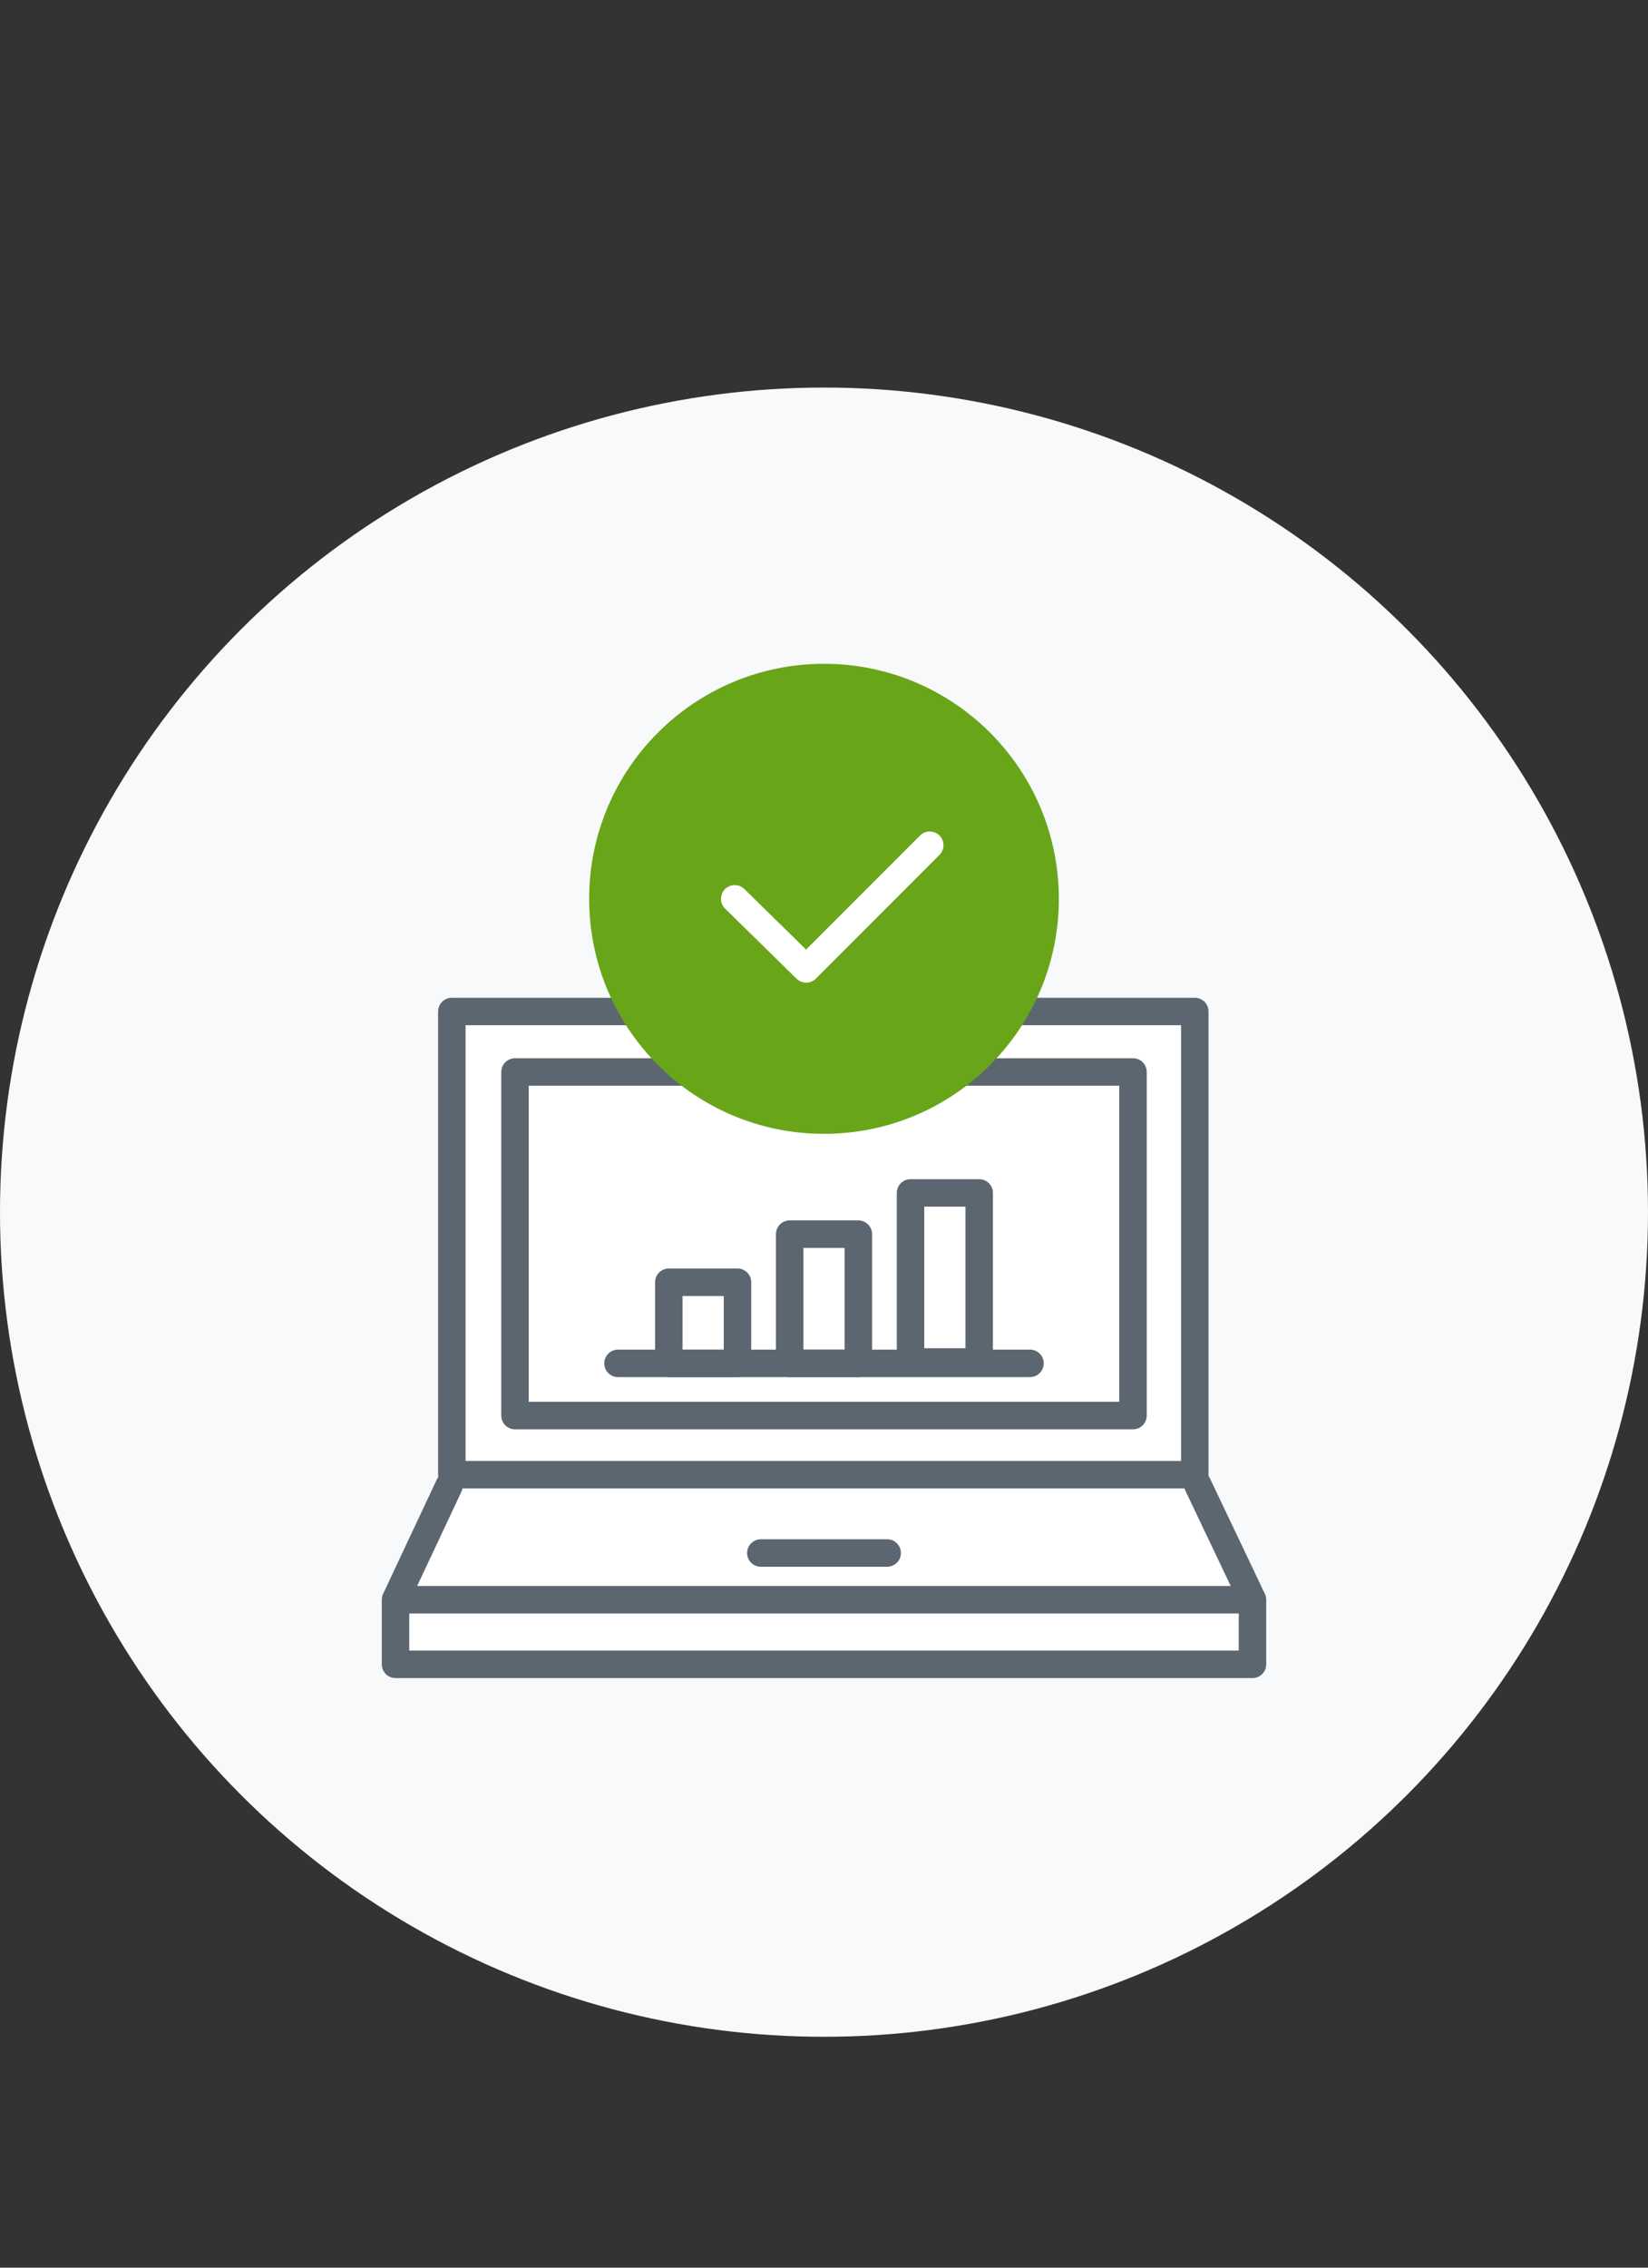
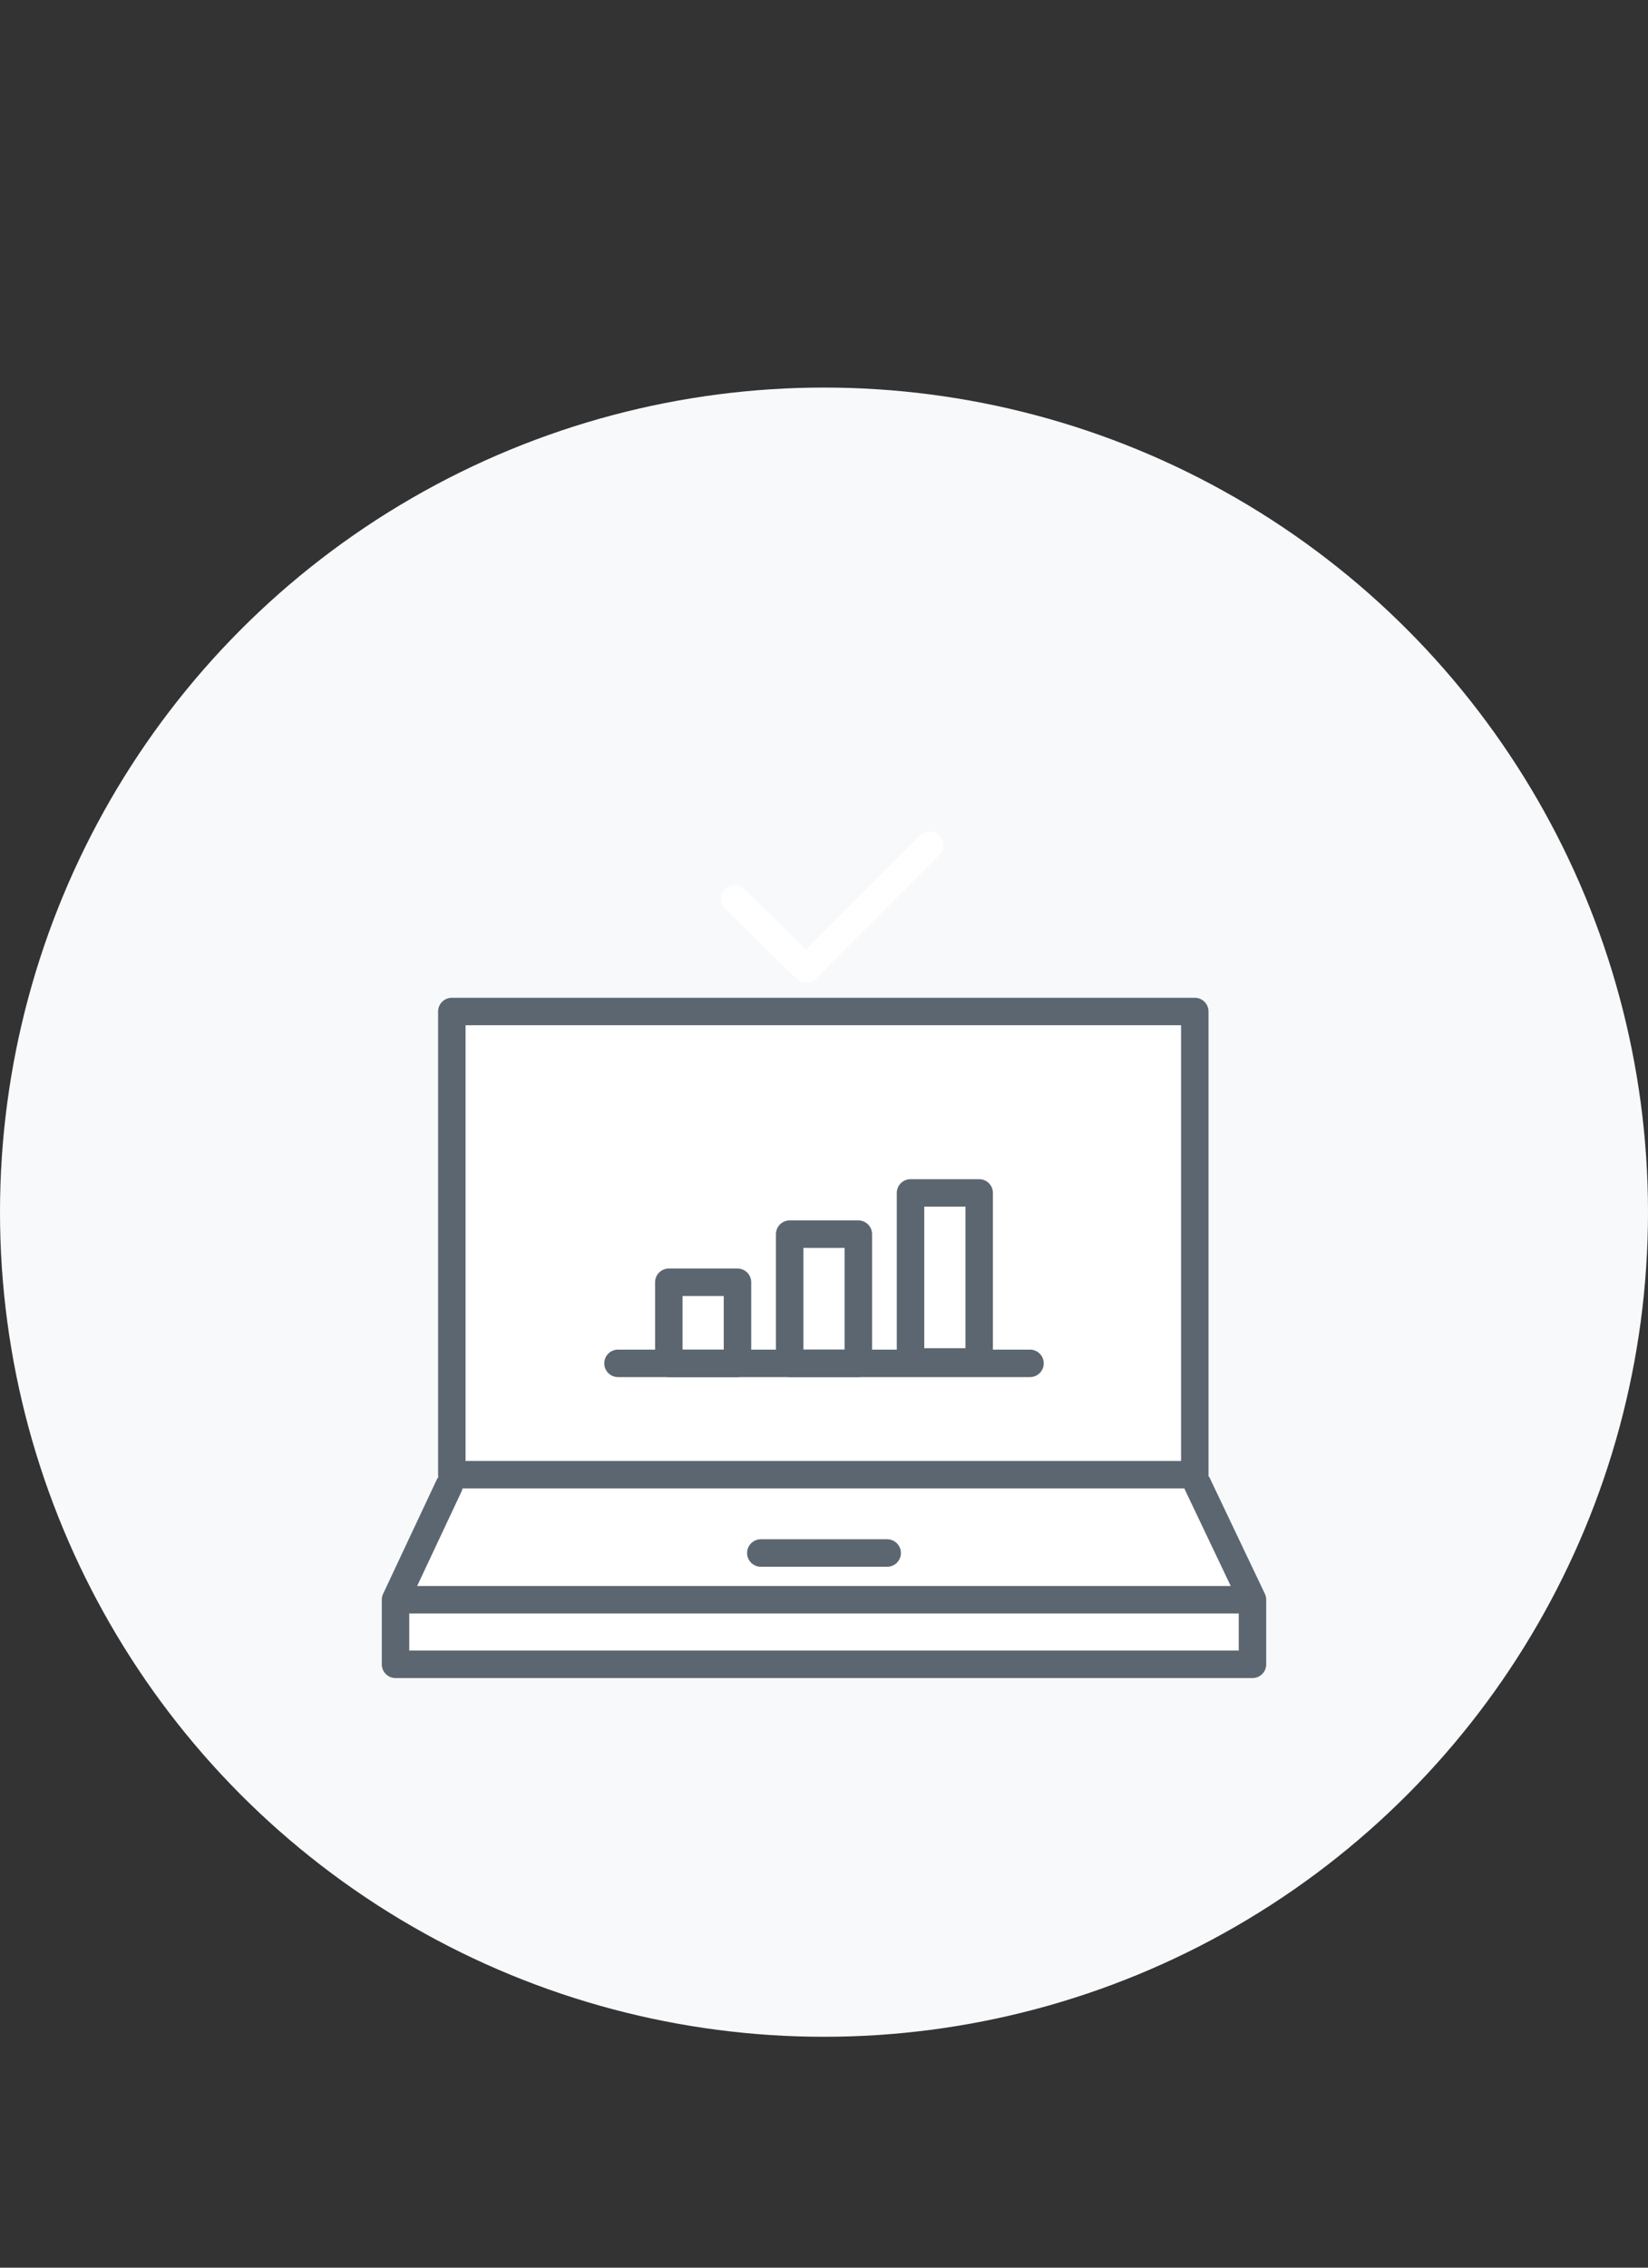
<svg xmlns="http://www.w3.org/2000/svg" width="120" height="165">
  <rect width="100%" height="100%" fill="#333333" stroke="none" />
  <defs />
  <defs>
    <style>.cls-2{fill:#fff;stroke:#5b6670;stroke-linecap:round;stroke-linejoin:round;stroke-width:2px}</style>
  </defs>
  <g id="Layer_2" data-name="Layer 2">
    <g id="Warstwa_1" data-name="Warstwa 1">
      <circle cx="60" cy="88.2" r="60" fill="#f8f9fb" />
      <path class="cls-2" d="M91.2 116.4v4.7H28.8v-4.7M87.2 108l4 8.4H28.8l3.9-8.3M55.4 113h9.2M32.9 73.6H87v33.7H32.9z" />
-       <path class="cls-2" d="M37.5 78h45v25h-45z" />
      <path class="cls-2" d="M66.3 86.8h5v12.3h-5zM57.5 89.8h5v9.4h-5zM48.7 93.3h5v5.9h-5z" />
      <path fill="none" stroke-linecap="round" stroke-linejoin="round" stroke-width="2" stroke="#5b6670" d="M45 99.2h30" />
-       <circle cx="60" cy="65.4" r="17.1" fill="#68a519" />
      <path stroke="#fff" fill="none" stroke-linecap="round" stroke-linejoin="round" stroke-width="2" d="M67.7 61.5l-9 9-5.2-5.1" />
-       <path fill="none" d="M0 0h120v165H0z" />
    </g>
  </g>
</svg>